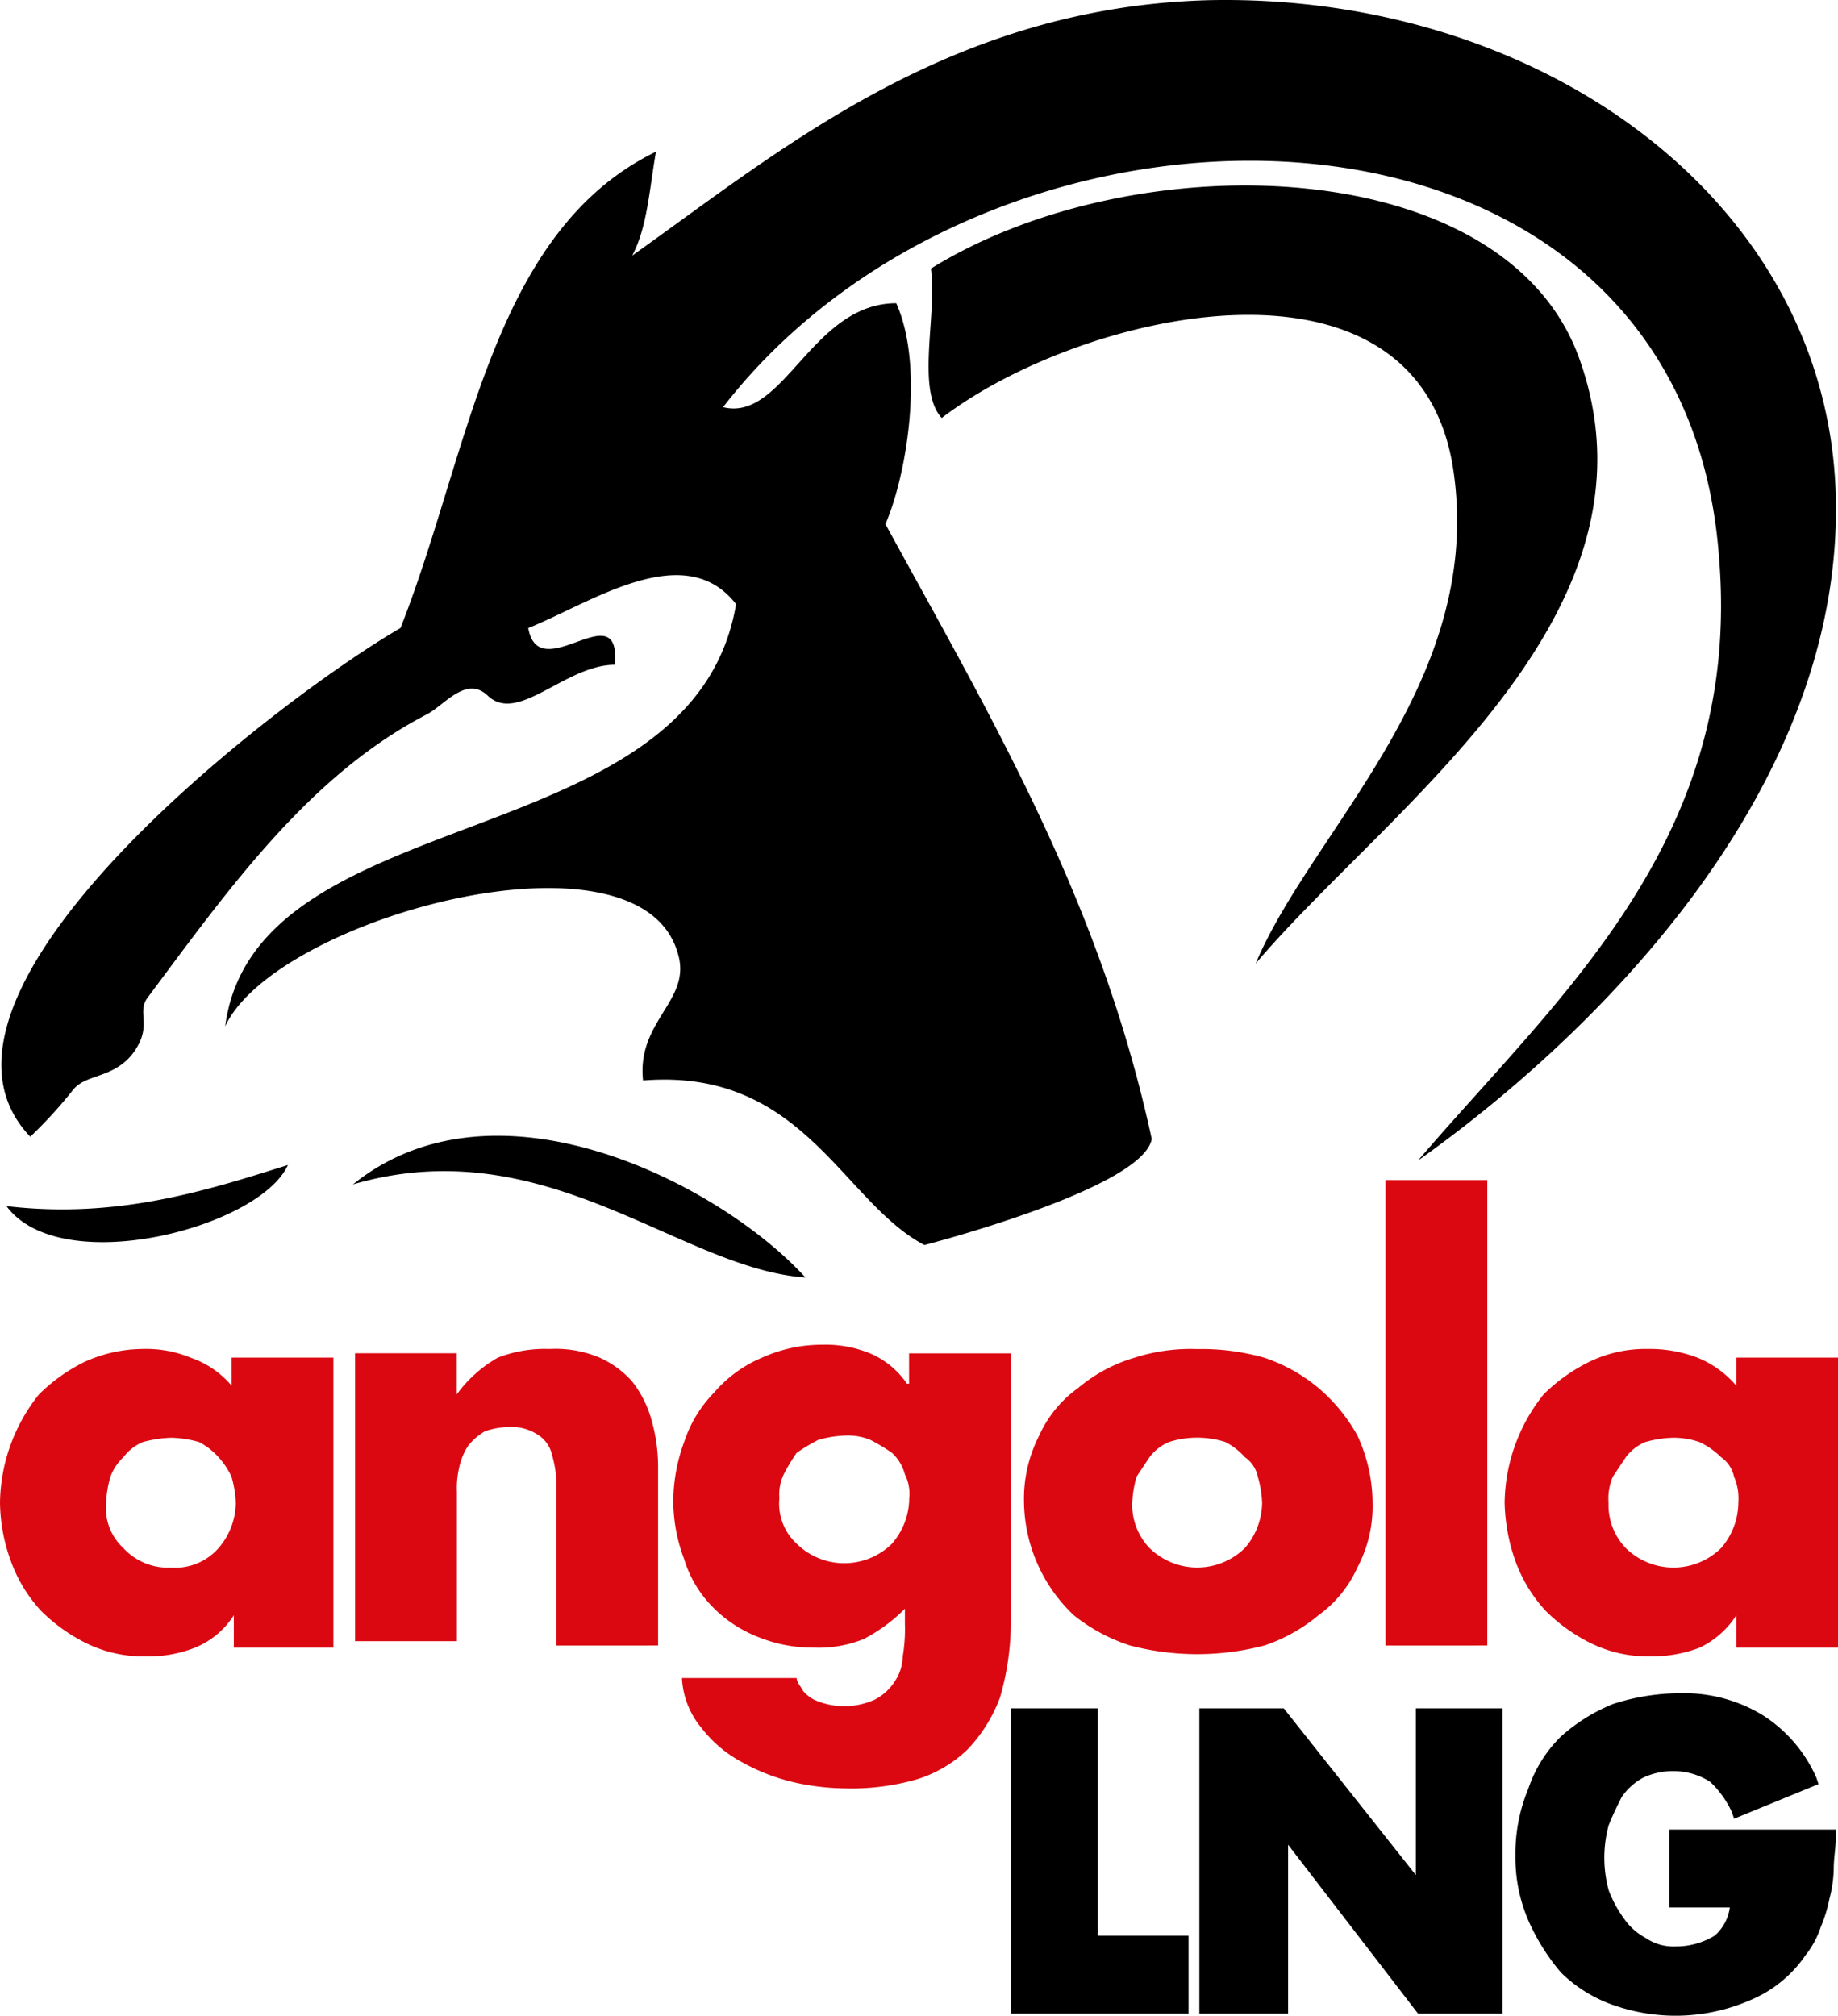
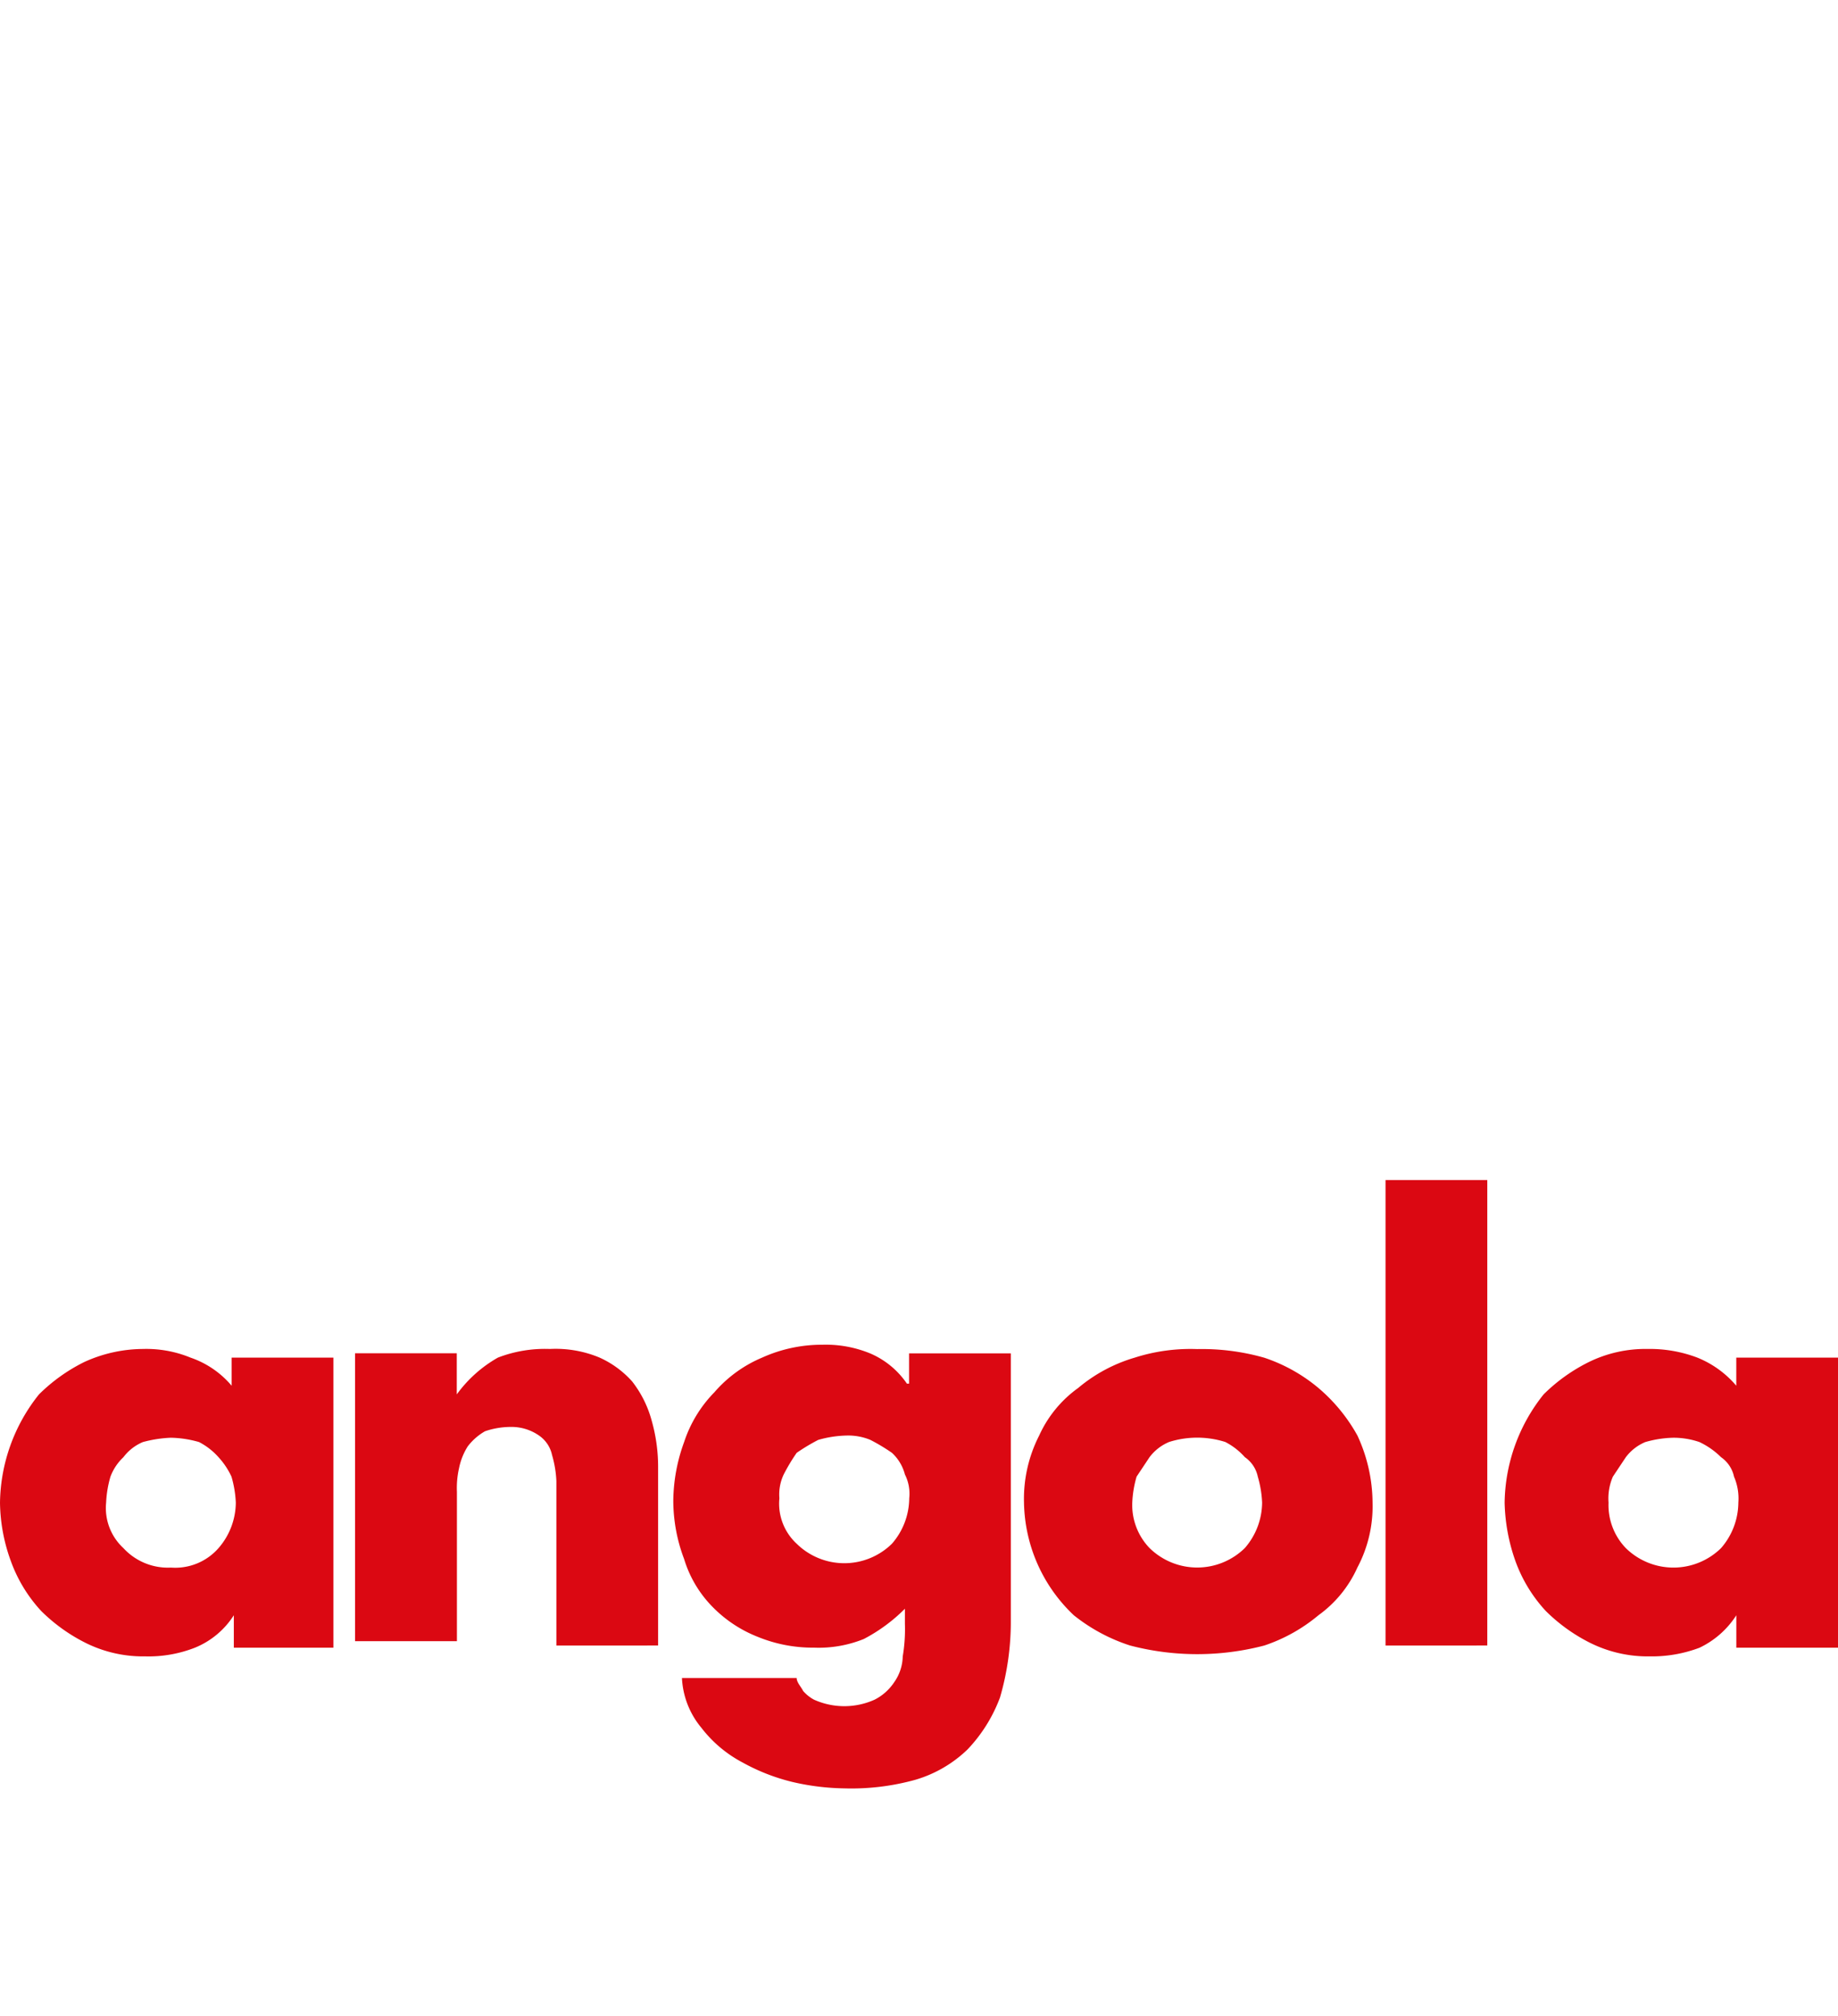
<svg xmlns="http://www.w3.org/2000/svg" width="127.556" height="139.887" viewBox="0 0 127.556 139.887">
  <g id="Home_logo" data-name="Home logo" transform="translate(0 0.007)">
-     <path id="Red_Element" data-name="Red Element" d="M54.989,41.768a13.812,13.812,0,0,1-3.456-1.351,8.728,8.728,0,0,1-2.855-2.405,5.822,5.822,0,0,1-1.351-3.454h7.962c0,.3.3.6.451.9a2.678,2.678,0,0,0,.751.6,5.123,5.123,0,0,0,4.207,0,3.552,3.552,0,0,0,1.351-1.2,3.213,3.213,0,0,0,.6-1.8A11.4,11.4,0,0,0,62.8,30.8V29.748a11.6,11.6,0,0,1-2.853,2.1,8.344,8.344,0,0,1-3.456.6,10.065,10.065,0,0,1-3.906-.751,8.976,8.976,0,0,1-3.156-2.1,8.062,8.062,0,0,1-1.952-3.3,11.464,11.464,0,0,1-.751-4.058,12.115,12.115,0,0,1,.751-4.056,8.887,8.887,0,0,1,2.1-3.456,8.961,8.961,0,0,1,3.3-2.4,10.08,10.08,0,0,1,4.207-.9,8.1,8.1,0,0,1,3.3.6,5.877,5.877,0,0,1,2.555,2.1h.15v-2.1h7.061V30.5a18.755,18.755,0,0,1-.751,5.408,10.589,10.589,0,0,1-2.254,3.606,8.76,8.76,0,0,1-3.606,2.1,16.583,16.583,0,0,1-4.957.6A16.774,16.774,0,0,1,54.989,41.768Zm1.8-23.739a13.4,13.4,0,0,0-1.5.9,13.1,13.1,0,0,0-.9,1.5,3.241,3.241,0,0,0-.3,1.652,3.785,3.785,0,0,0,1.2,3.155,4.715,4.715,0,0,0,6.611,0,4.846,4.846,0,0,0,1.2-3.155,2.959,2.959,0,0,0-.3-1.652,3.1,3.1,0,0,0-.9-1.5,13.087,13.087,0,0,0-1.5-.9,4.024,4.024,0,0,0-1.652-.3A7.636,7.636,0,0,0,56.792,18.029Zm53.637,14.123a11.976,11.976,0,0,1-3.155-2.254,10.182,10.182,0,0,1-2.1-3.454,12.918,12.918,0,0,1-.751-4.058,12.271,12.271,0,0,1,2.705-7.512,12.028,12.028,0,0,1,3.155-2.254,8.947,8.947,0,0,1,4.058-.9,9.3,9.3,0,0,1,3.454.6,6.939,6.939,0,0,1,2.705,1.952V12.321h7.061V32.453H120.5V30.2a6.2,6.2,0,0,1-2.555,2.254,9.332,9.332,0,0,1-3.454.6A8.947,8.947,0,0,1,110.429,32.152Zm3.756-13.971a3.273,3.273,0,0,0-1.351,1.051l-.9,1.352a3.82,3.82,0,0,0-.3,1.8,4.307,4.307,0,0,0,1.2,3.157,4.718,4.718,0,0,0,6.609,0,4.855,4.855,0,0,0,1.2-3.157,3.82,3.82,0,0,0-.3-1.8,2.2,2.2,0,0,0-.9-1.352,5.38,5.38,0,0,0-1.5-1.051,5.551,5.551,0,0,0-1.8-.3A7.556,7.556,0,0,0,114.185,18.181ZM6.01,32.152A11.975,11.975,0,0,1,2.855,29.9a10.182,10.182,0,0,1-2.1-3.454A12.177,12.177,0,0,1,0,22.386a12.271,12.271,0,0,1,2.705-7.512A12.029,12.029,0,0,1,5.86,12.621a9.913,9.913,0,0,1,4.056-.9,8.08,8.08,0,0,1,3.306.6,6.478,6.478,0,0,1,2.855,1.952V12.321h7.061V32.453H16.227V30.2a5.787,5.787,0,0,1-2.705,2.254,8.83,8.83,0,0,1-3.454.6A8.947,8.947,0,0,1,6.01,32.152ZM9.916,18.181a3.272,3.272,0,0,0-1.351,1.051,3.561,3.561,0,0,0-.9,1.352,7.566,7.566,0,0,0-.3,1.8,3.785,3.785,0,0,0,1.2,3.157,4.193,4.193,0,0,0,3.3,1.351,3.99,3.99,0,0,0,3.3-1.351,4.855,4.855,0,0,0,1.2-3.157,7.567,7.567,0,0,0-.3-1.8,5.258,5.258,0,0,0-.9-1.352,4.68,4.68,0,0,0-1.351-1.051,7.556,7.556,0,0,0-1.954-.3A8.718,8.718,0,0,0,9.916,18.181ZM78.427,32.3a12.293,12.293,0,0,1-3.906-2.1,10.992,10.992,0,0,1-3.456-7.814,9.659,9.659,0,0,1,1.053-4.657,8.233,8.233,0,0,1,2.705-3.3,10.807,10.807,0,0,1,3.906-2.1,12.708,12.708,0,0,1,4.357-.6,15.826,15.826,0,0,1,4.657.6,11.5,11.5,0,0,1,3.756,2.1,11.827,11.827,0,0,1,2.705,3.3,11.213,11.213,0,0,1,1.051,4.657A9.067,9.067,0,0,1,94.2,26.893,8.238,8.238,0,0,1,91.5,30.2a11.567,11.567,0,0,1-3.756,2.1,18.394,18.394,0,0,1-9.316,0Zm2.705-14.123a3.279,3.279,0,0,0-1.353,1.051q-.45.677-.9,1.352a7.567,7.567,0,0,0-.3,1.8,4.306,4.306,0,0,0,1.2,3.157,4.72,4.72,0,0,0,6.611,0,4.854,4.854,0,0,0,1.2-3.157,7.57,7.57,0,0,0-.3-1.8,2.186,2.186,0,0,0-.9-1.352,4.664,4.664,0,0,0-1.353-1.051,6.475,6.475,0,0,0-3.906,0ZM23.137,32.453h0Zm73.018-.15V0h7.062V32.3Zm-57.543,0V20.884a7.565,7.565,0,0,0-.3-1.8,2.19,2.19,0,0,0-.9-1.353,3.345,3.345,0,0,0-1.952-.6,5.573,5.573,0,0,0-1.8.3,4.028,4.028,0,0,0-1.2,1.051,4.473,4.473,0,0,0-.6,1.5,6.18,6.18,0,0,0-.15,1.652V32H24.64V12.019H31.7v2.855a9.012,9.012,0,0,1,2.853-2.553,9.088,9.088,0,0,1,3.606-.6,7.908,7.908,0,0,1,3.456.6,6.743,6.743,0,0,1,2.254,1.652,7.633,7.633,0,0,1,1.353,2.705,11.739,11.739,0,0,1,.45,3.3V32.3ZM31.7,14.874Z" transform="translate(0 81.886)" fill="#db0812" />
-     <path id="Black_Element" data-name="Black Element" d="M111.837,139.136a9.792,9.792,0,0,1-3.606-2.254,14.653,14.653,0,0,1-2.254-3.6,10.976,10.976,0,0,1-.9-4.509,11.7,11.7,0,0,1,.9-4.657,9.157,9.157,0,0,1,2.254-3.606,12.312,12.312,0,0,1,3.606-2.254,15.158,15.158,0,0,1,4.657-.751,10.479,10.479,0,0,1,5.71,1.5,9.86,9.86,0,0,1,3.756,4.357l.15.451-5.86,2.4-.15-.451a6.734,6.734,0,0,0-1.5-2.1,4.65,4.65,0,0,0-2.553-.751,4.81,4.81,0,0,0-2.1.45,4.271,4.271,0,0,0-1.5,1.352c-.3.6-.6,1.2-.9,1.954a8.573,8.573,0,0,0,0,4.507,8.106,8.106,0,0,0,1.051,1.952,4.256,4.256,0,0,0,1.5,1.352,3.447,3.447,0,0,0,2.1.6,5.186,5.186,0,0,0,2.705-.751,3.149,3.149,0,0,0,1.051-1.954h-4.207v-5.408h11.57v.451c0,.751-.15,1.5-.15,2.254a8.773,8.773,0,0,1-.3,2.1,9.74,9.74,0,0,1-.6,1.954,6.257,6.257,0,0,1-1.053,1.954,8.71,8.71,0,0,1-3.906,3.155,12.961,12.961,0,0,1-9.466.3Zm-13.522.6L89.3,128.018v11.719h-6.16V118.554H89l9.164,11.568V118.554h6.01v21.184Zm-28.246,0V118.554h6.01v15.775H82.39v5.408ZM24.4,82.193c10.065-8.112,25.691.152,31.4,6.461C47.082,88.053,37.766,78.287,24.4,82.193Zm20.133-7.21c-.451-4.207,3.454-5.56,2.4-8.865-2.705-9.316-27.946-2.4-31.4,5.109,2.1-15.927,32.452-11.57,35.456-29.3-3.606-4.657-10.217,0-14.423,1.654.359,2.018,1.865,1.509,3.28,1,1.534-.553,2.963-1.1,2.729,1.553-3.456,0-6.761,4.207-8.865,2.1-1.5-1.353-3,.751-4.207,1.352C21.389,53.8,15.831,61.611,10.121,69.273c-.751,1.053.451,1.954-1.051,3.906-1.353,1.654-3.155,1.352-4.056,2.405a31.465,31.465,0,0,1-3.007,3.3C-7.456,68.973,19.136,48.539,27.7,43.582,32.508,31.411,34.01,16.087,45.43,10.527c-.451,2.555-.6,5.258-1.652,7.212C54.143,10.377,65.862.462,83.891.01c22.988-.45,42.97,13.973,43.422,34.557s-17.128,37.56-29,45.973C108.081,69.123,120.852,58.3,119.2,38.623,116.644,4.368,69.168,3.616,50.087,28.256c4.207,1.053,6.16-7.212,12.019-7.212,1.954,4.357.751,11.869-.751,15.326,7.212,13.222,14.874,25.992,18.48,42.669C79.234,82.494,64.06,86.4,64.06,86.4,58.35,83.4,55.645,74.081,44.529,74.982ZM.356,83.7c7.664.9,13.823-1.053,19.531-2.855C18.616,83.68,12.307,86.2,7.026,86.2,4.2,86.2,1.666,85.478.356,83.7ZM100.719,32.314c-2.705-16.077-25.842-10.668-35.458-3.306-1.8-1.954-.3-7.212-.751-10.367,14.273-8.865,40.115-8.113,45.074,6.461,6.16,17.729-13.522,31.1-22.536,41.768C90.953,57.553,103.123,47.188,100.719,32.314Z" transform="translate(0.094 -0.007)" />
+     <path id="Red_Element" data-name="Red Element" d="M54.989,41.768a13.812,13.812,0,0,1-3.456-1.351,8.728,8.728,0,0,1-2.855-2.405,5.822,5.822,0,0,1-1.351-3.454h7.962c0,.3.3.6.451.9a2.678,2.678,0,0,0,.751.6,5.123,5.123,0,0,0,4.207,0,3.552,3.552,0,0,0,1.351-1.2,3.213,3.213,0,0,0,.6-1.8A11.4,11.4,0,0,0,62.8,30.8V29.748a11.6,11.6,0,0,1-2.853,2.1,8.344,8.344,0,0,1-3.456.6,10.065,10.065,0,0,1-3.906-.751,8.976,8.976,0,0,1-3.156-2.1,8.062,8.062,0,0,1-1.952-3.3,11.464,11.464,0,0,1-.751-4.058,12.115,12.115,0,0,1,.751-4.056,8.887,8.887,0,0,1,2.1-3.456,8.961,8.961,0,0,1,3.3-2.4,10.08,10.08,0,0,1,4.207-.9,8.1,8.1,0,0,1,3.3.6,5.877,5.877,0,0,1,2.555,2.1h.15v-2.1h7.061V30.5a18.755,18.755,0,0,1-.751,5.408,10.589,10.589,0,0,1-2.254,3.606,8.76,8.76,0,0,1-3.606,2.1,16.583,16.583,0,0,1-4.957.6A16.774,16.774,0,0,1,54.989,41.768Zm1.8-23.739a13.4,13.4,0,0,0-1.5.9,13.1,13.1,0,0,0-.9,1.5,3.241,3.241,0,0,0-.3,1.652,3.785,3.785,0,0,0,1.2,3.155,4.715,4.715,0,0,0,6.611,0,4.846,4.846,0,0,0,1.2-3.155,2.959,2.959,0,0,0-.3-1.652,3.1,3.1,0,0,0-.9-1.5,13.087,13.087,0,0,0-1.5-.9,4.024,4.024,0,0,0-1.652-.3A7.636,7.636,0,0,0,56.792,18.029Zm53.637,14.123a11.976,11.976,0,0,1-3.155-2.254,10.182,10.182,0,0,1-2.1-3.454,12.918,12.918,0,0,1-.751-4.058,12.271,12.271,0,0,1,2.705-7.512,12.028,12.028,0,0,1,3.155-2.254,8.947,8.947,0,0,1,4.058-.9,9.3,9.3,0,0,1,3.454.6,6.939,6.939,0,0,1,2.705,1.952V12.321h7.061V32.453H120.5V30.2a6.2,6.2,0,0,1-2.555,2.254,9.332,9.332,0,0,1-3.454.6A8.947,8.947,0,0,1,110.429,32.152Zm3.756-13.971a3.273,3.273,0,0,0-1.351,1.051l-.9,1.352a3.82,3.82,0,0,0-.3,1.8,4.307,4.307,0,0,0,1.2,3.157,4.718,4.718,0,0,0,6.609,0,4.855,4.855,0,0,0,1.2-3.157,3.82,3.82,0,0,0-.3-1.8,2.2,2.2,0,0,0-.9-1.352,5.38,5.38,0,0,0-1.5-1.051,5.551,5.551,0,0,0-1.8-.3A7.556,7.556,0,0,0,114.185,18.181ZM6.01,32.152A11.975,11.975,0,0,1,2.855,29.9a10.182,10.182,0,0,1-2.1-3.454A12.177,12.177,0,0,1,0,22.386a12.271,12.271,0,0,1,2.705-7.512A12.029,12.029,0,0,1,5.86,12.621a9.913,9.913,0,0,1,4.056-.9,8.08,8.08,0,0,1,3.306.6,6.478,6.478,0,0,1,2.855,1.952V12.321h7.061V32.453H16.227V30.2a5.787,5.787,0,0,1-2.705,2.254,8.83,8.83,0,0,1-3.454.6A8.947,8.947,0,0,1,6.01,32.152ZM9.916,18.181a3.272,3.272,0,0,0-1.351,1.051,3.561,3.561,0,0,0-.9,1.352,7.566,7.566,0,0,0-.3,1.8,3.785,3.785,0,0,0,1.2,3.157,4.193,4.193,0,0,0,3.3,1.351,3.99,3.99,0,0,0,3.3-1.351,4.855,4.855,0,0,0,1.2-3.157,7.567,7.567,0,0,0-.3-1.8,5.258,5.258,0,0,0-.9-1.352,4.68,4.68,0,0,0-1.351-1.051,7.556,7.556,0,0,0-1.954-.3A8.718,8.718,0,0,0,9.916,18.181ZM78.427,32.3a12.293,12.293,0,0,1-3.906-2.1,10.992,10.992,0,0,1-3.456-7.814,9.659,9.659,0,0,1,1.053-4.657,8.233,8.233,0,0,1,2.705-3.3,10.807,10.807,0,0,1,3.906-2.1,12.708,12.708,0,0,1,4.357-.6,15.826,15.826,0,0,1,4.657.6,11.5,11.5,0,0,1,3.756,2.1,11.827,11.827,0,0,1,2.705,3.3,11.213,11.213,0,0,1,1.051,4.657A9.067,9.067,0,0,1,94.2,26.893,8.238,8.238,0,0,1,91.5,30.2a11.567,11.567,0,0,1-3.756,2.1,18.394,18.394,0,0,1-9.316,0Zm2.705-14.123a3.279,3.279,0,0,0-1.353,1.051q-.45.677-.9,1.352a7.567,7.567,0,0,0-.3,1.8,4.306,4.306,0,0,0,1.2,3.157,4.72,4.72,0,0,0,6.611,0,4.854,4.854,0,0,0,1.2-3.157,7.57,7.57,0,0,0-.3-1.8,2.186,2.186,0,0,0-.9-1.352,4.664,4.664,0,0,0-1.353-1.051,6.475,6.475,0,0,0-3.906,0M23.137,32.453h0Zm73.018-.15V0h7.062V32.3Zm-57.543,0V20.884a7.565,7.565,0,0,0-.3-1.8,2.19,2.19,0,0,0-.9-1.353,3.345,3.345,0,0,0-1.952-.6,5.573,5.573,0,0,0-1.8.3,4.028,4.028,0,0,0-1.2,1.051,4.473,4.473,0,0,0-.6,1.5,6.18,6.18,0,0,0-.15,1.652V32H24.64V12.019H31.7v2.855a9.012,9.012,0,0,1,2.853-2.553,9.088,9.088,0,0,1,3.606-.6,7.908,7.908,0,0,1,3.456.6,6.743,6.743,0,0,1,2.254,1.652,7.633,7.633,0,0,1,1.353,2.705,11.739,11.739,0,0,1,.45,3.3V32.3ZM31.7,14.874Z" transform="translate(0 81.886)" fill="#db0812" />
  </g>
</svg>